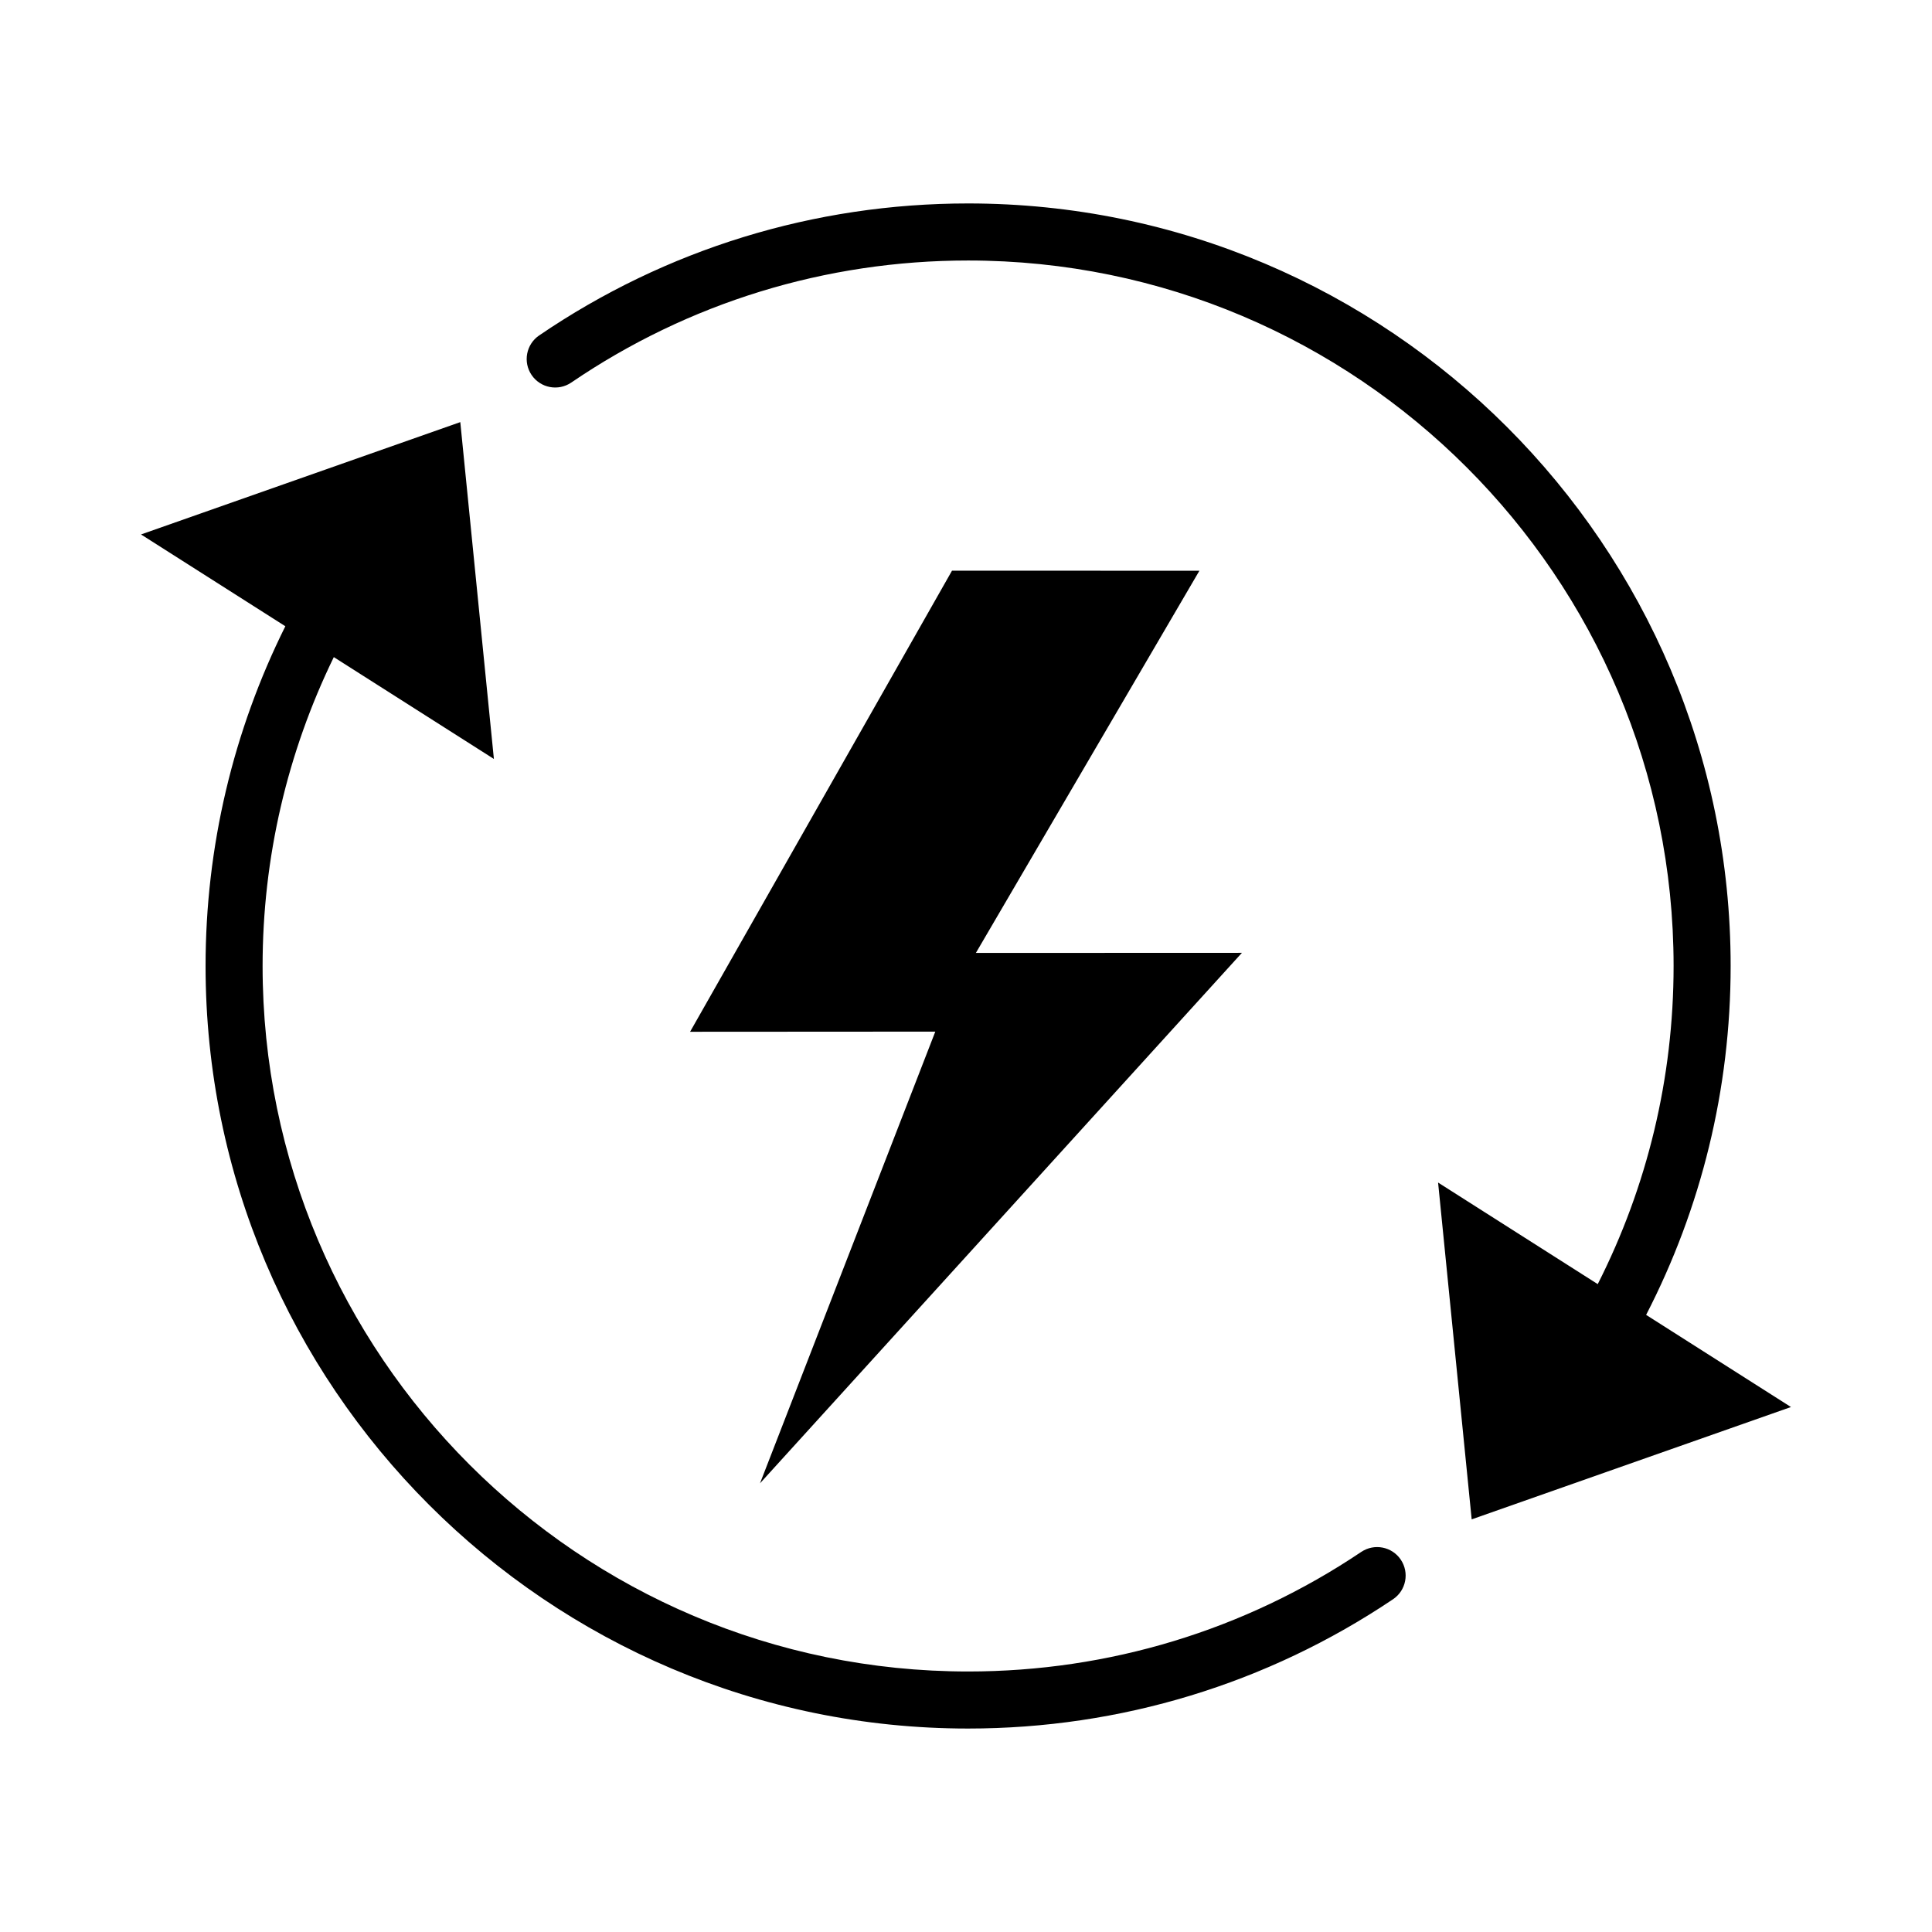
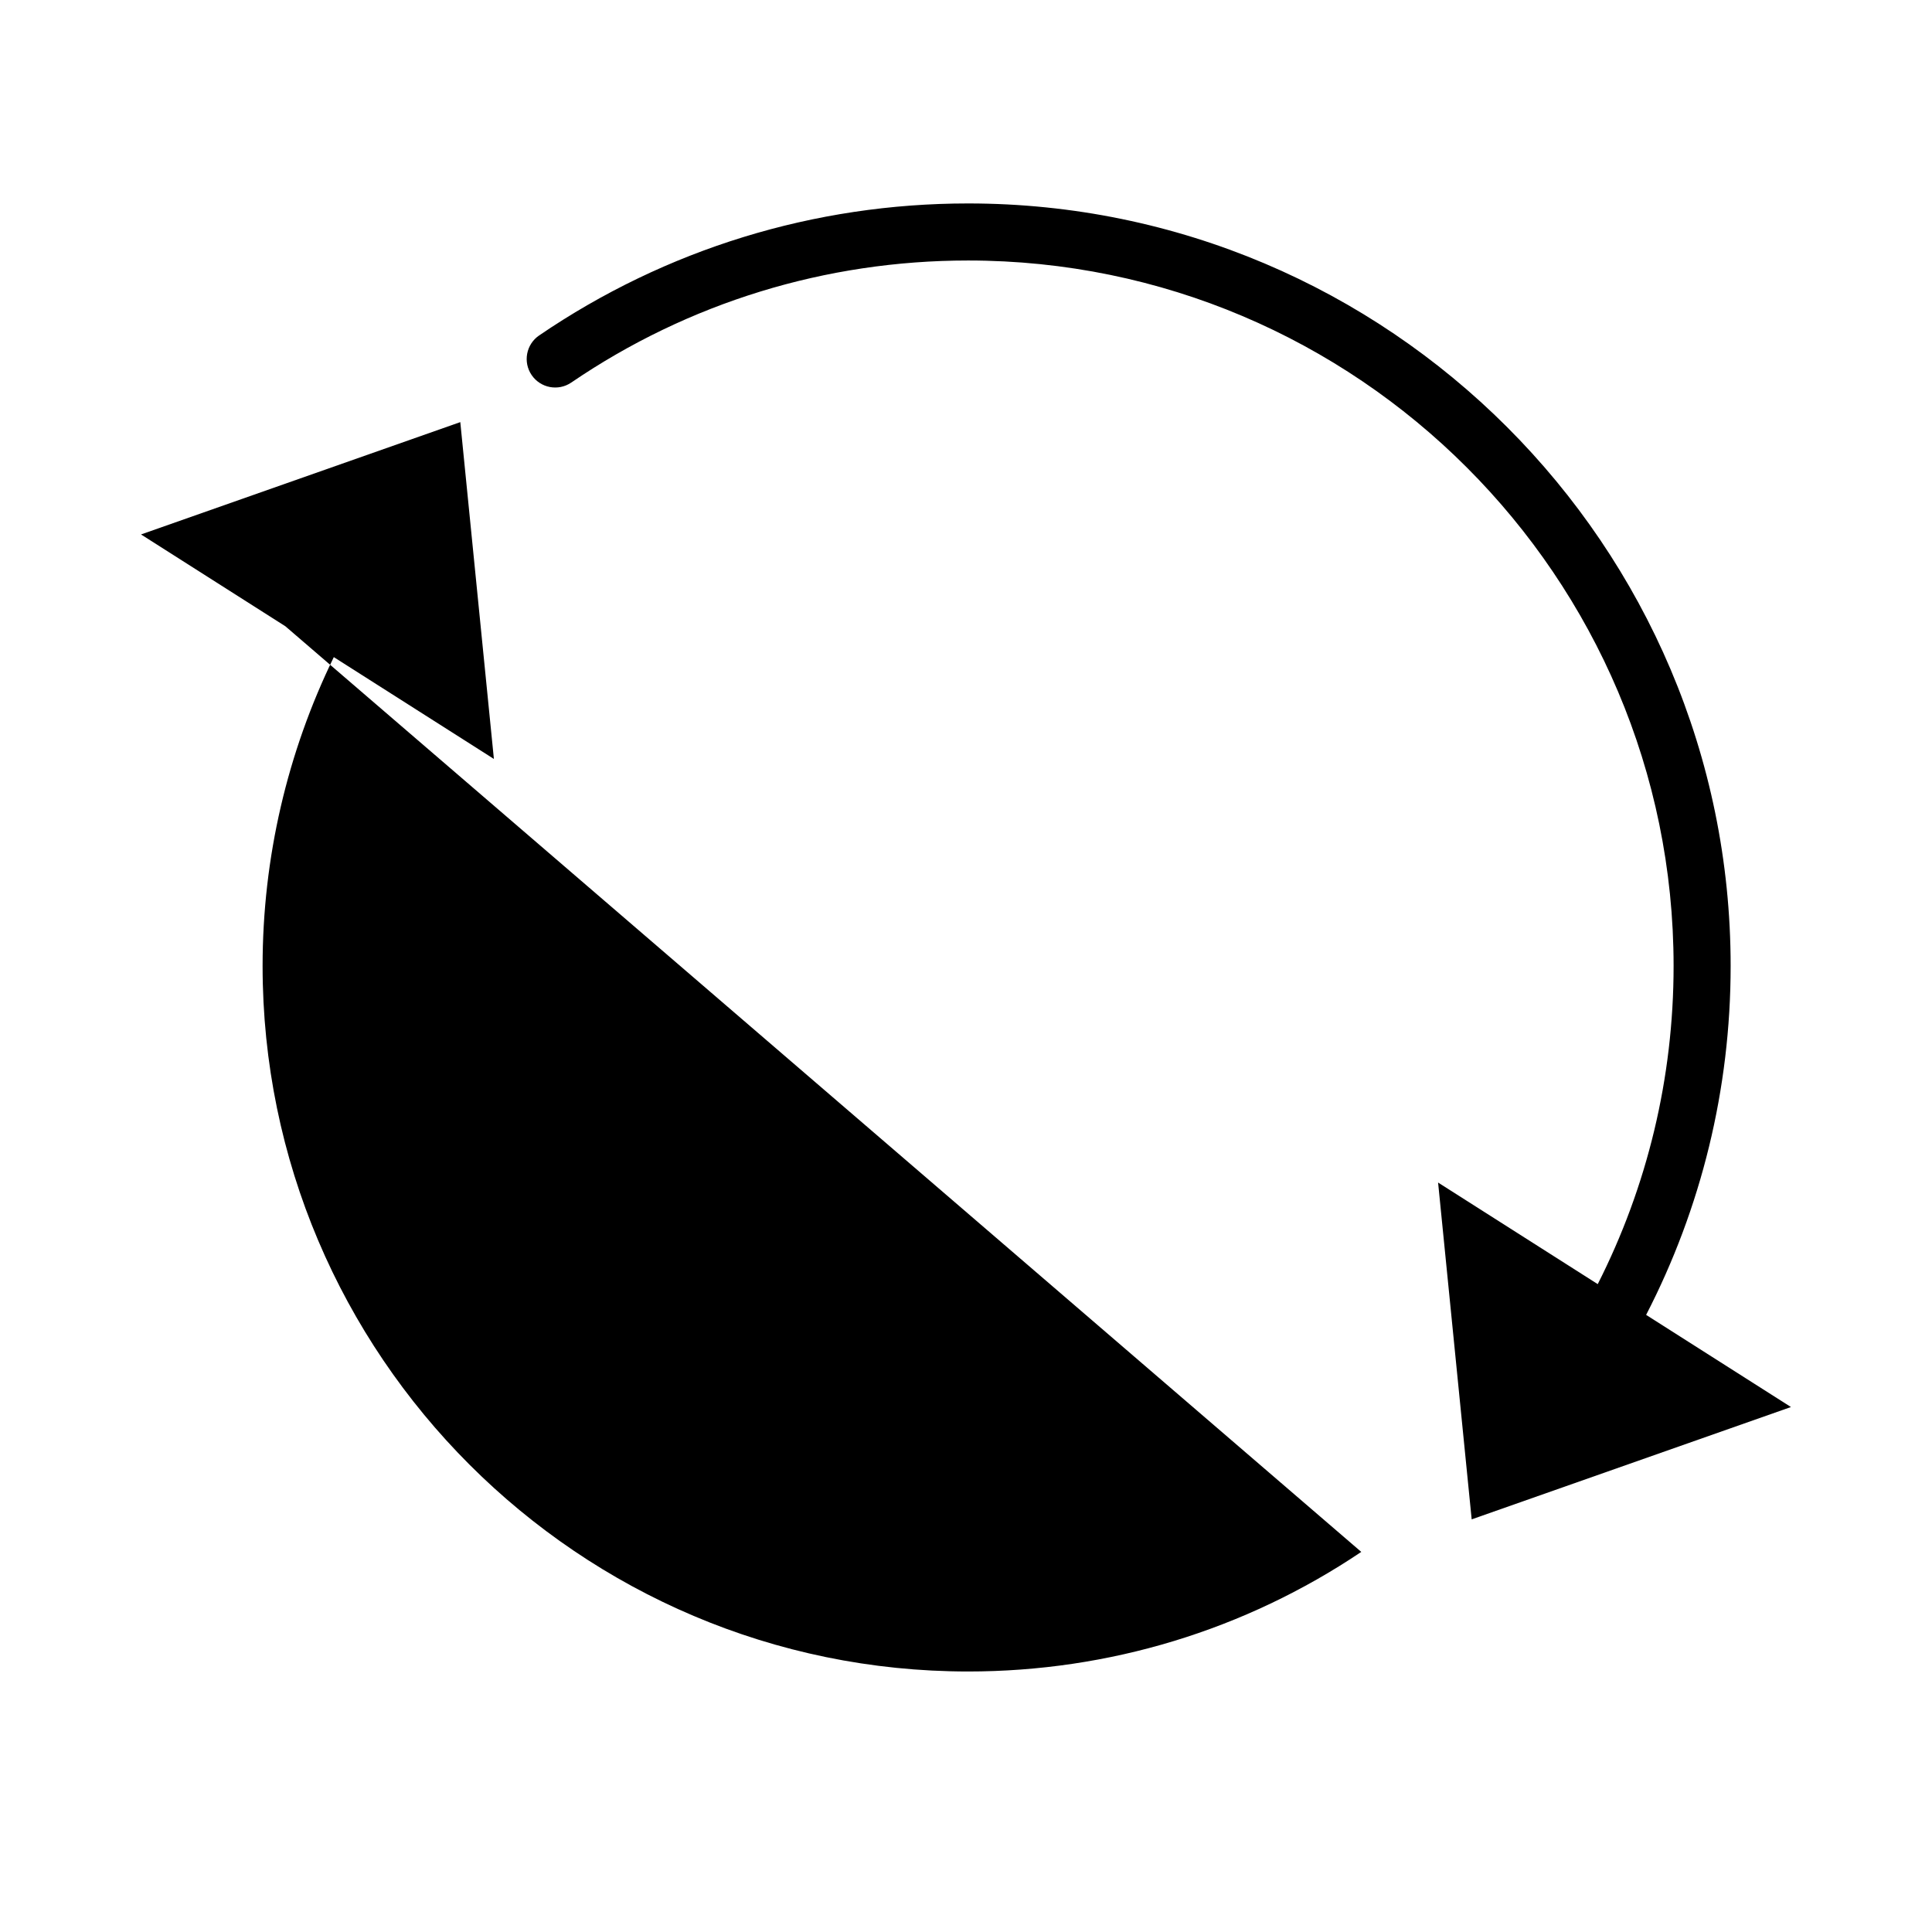
<svg xmlns="http://www.w3.org/2000/svg" fill="#000000" width="800px" height="800px" version="1.1" viewBox="144 144 512 512">
  <g>
-     <path d="m504.75 555.27c-30.84 20.73-66.867 31.691-104.2 31.691-103.09-0.004-186.96-83.875-186.96-186.96 0-28.711 6.566-56.602 18.871-81.859l42.426 26.988-8.906-89.266-84.609 29.77 38.246 24.328c-13.801 27.707-21.141 58.414-21.141 90.039 0 111.43 90.648 202.08 202.07 202.08 40.344 0 79.289-11.848 112.62-34.266 3.465-2.328 4.383-7.023 2.055-10.488-2.324-3.457-7.019-4.379-10.48-2.051z" />
+     <path d="m504.75 555.27c-30.84 20.73-66.867 31.691-104.2 31.691-103.09-0.004-186.96-83.875-186.96-186.96 0-28.711 6.566-56.602 18.871-81.859l42.426 26.988-8.906-89.266-84.609 29.77 38.246 24.328z" />
    <path d="m580.24 492.46c14.602-28.293 22.398-59.828 22.398-92.465 0-111.43-90.656-202.08-202.08-202.08-40.793 0-80.102 12.098-113.68 34.98-3.449 2.352-4.336 7.055-1.988 10.5 2.352 3.449 7.047 4.336 10.5 1.988 31.055-21.164 67.426-32.348 105.16-32.348 103.09 0 186.97 83.871 186.97 186.96 0 29.719-6.992 58.453-20.102 84.312l-42.309-26.918 8.902 89.258 84.613-29.77z" />
-     <path d="m396.29 295.24-69.41 122.19 64.984-0.039-46.453 119.7 127.71-140.58-70.504 0.027 59.238-101.29z" />
  </g>
</svg>